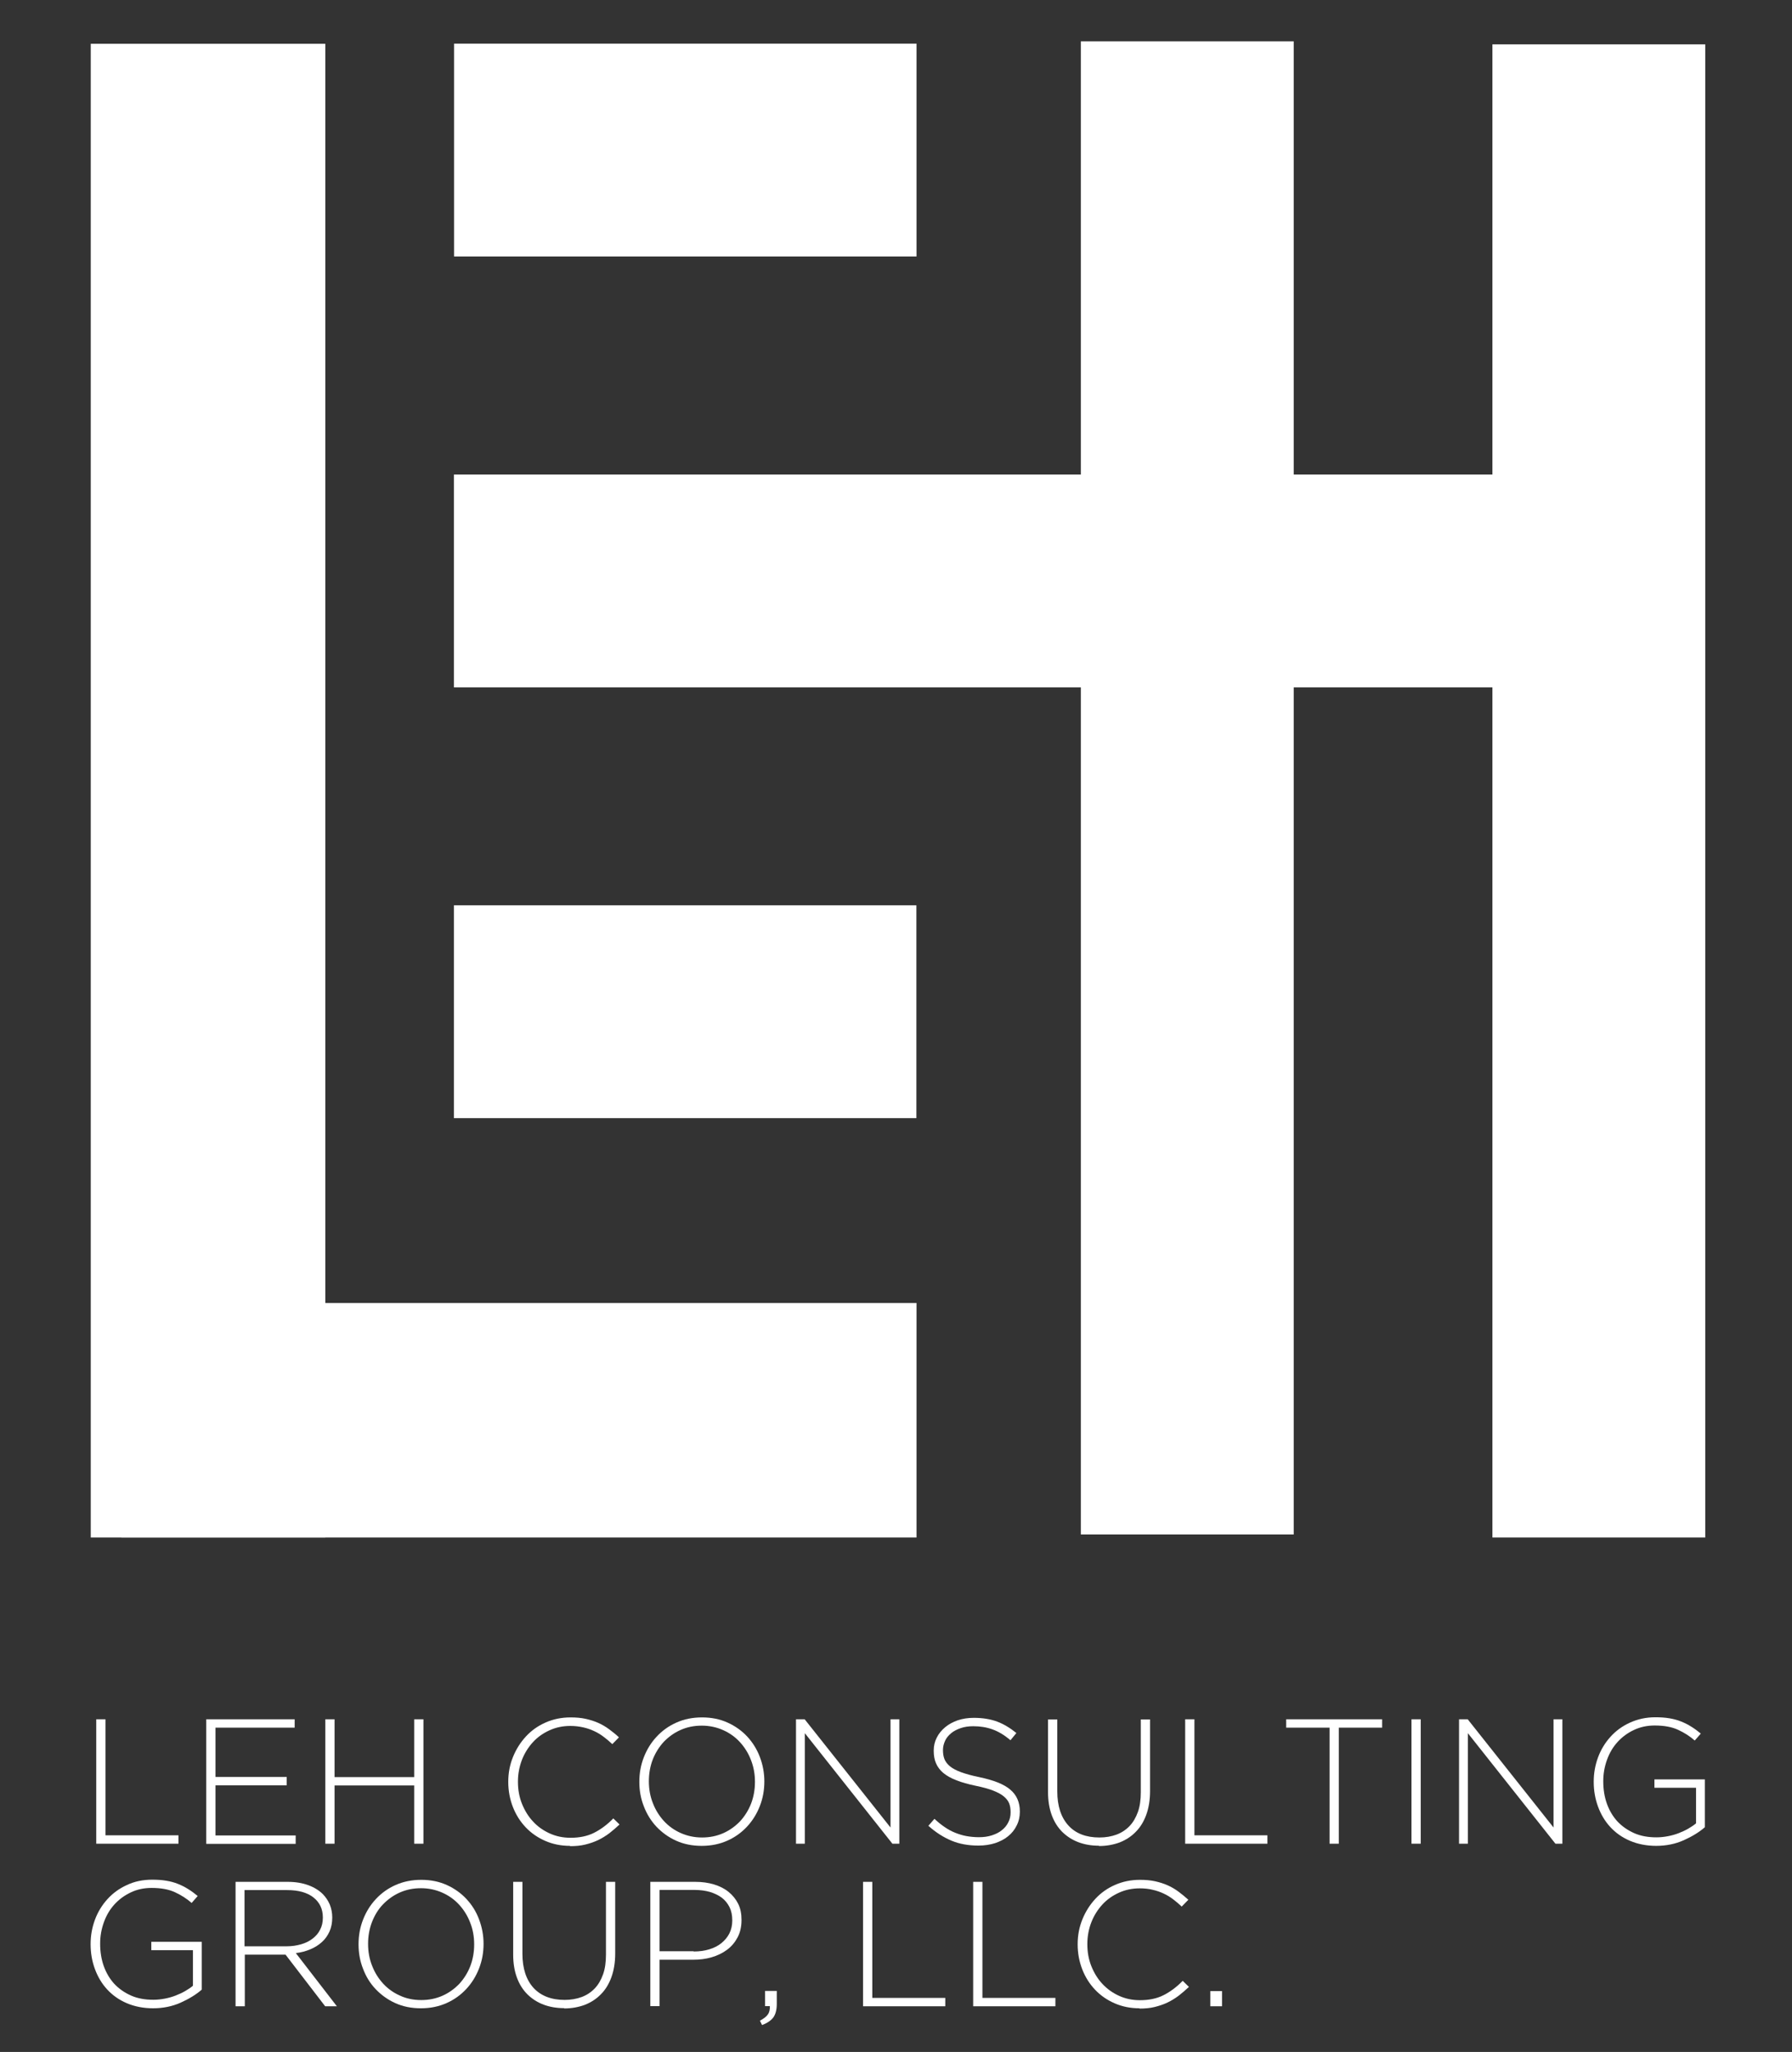
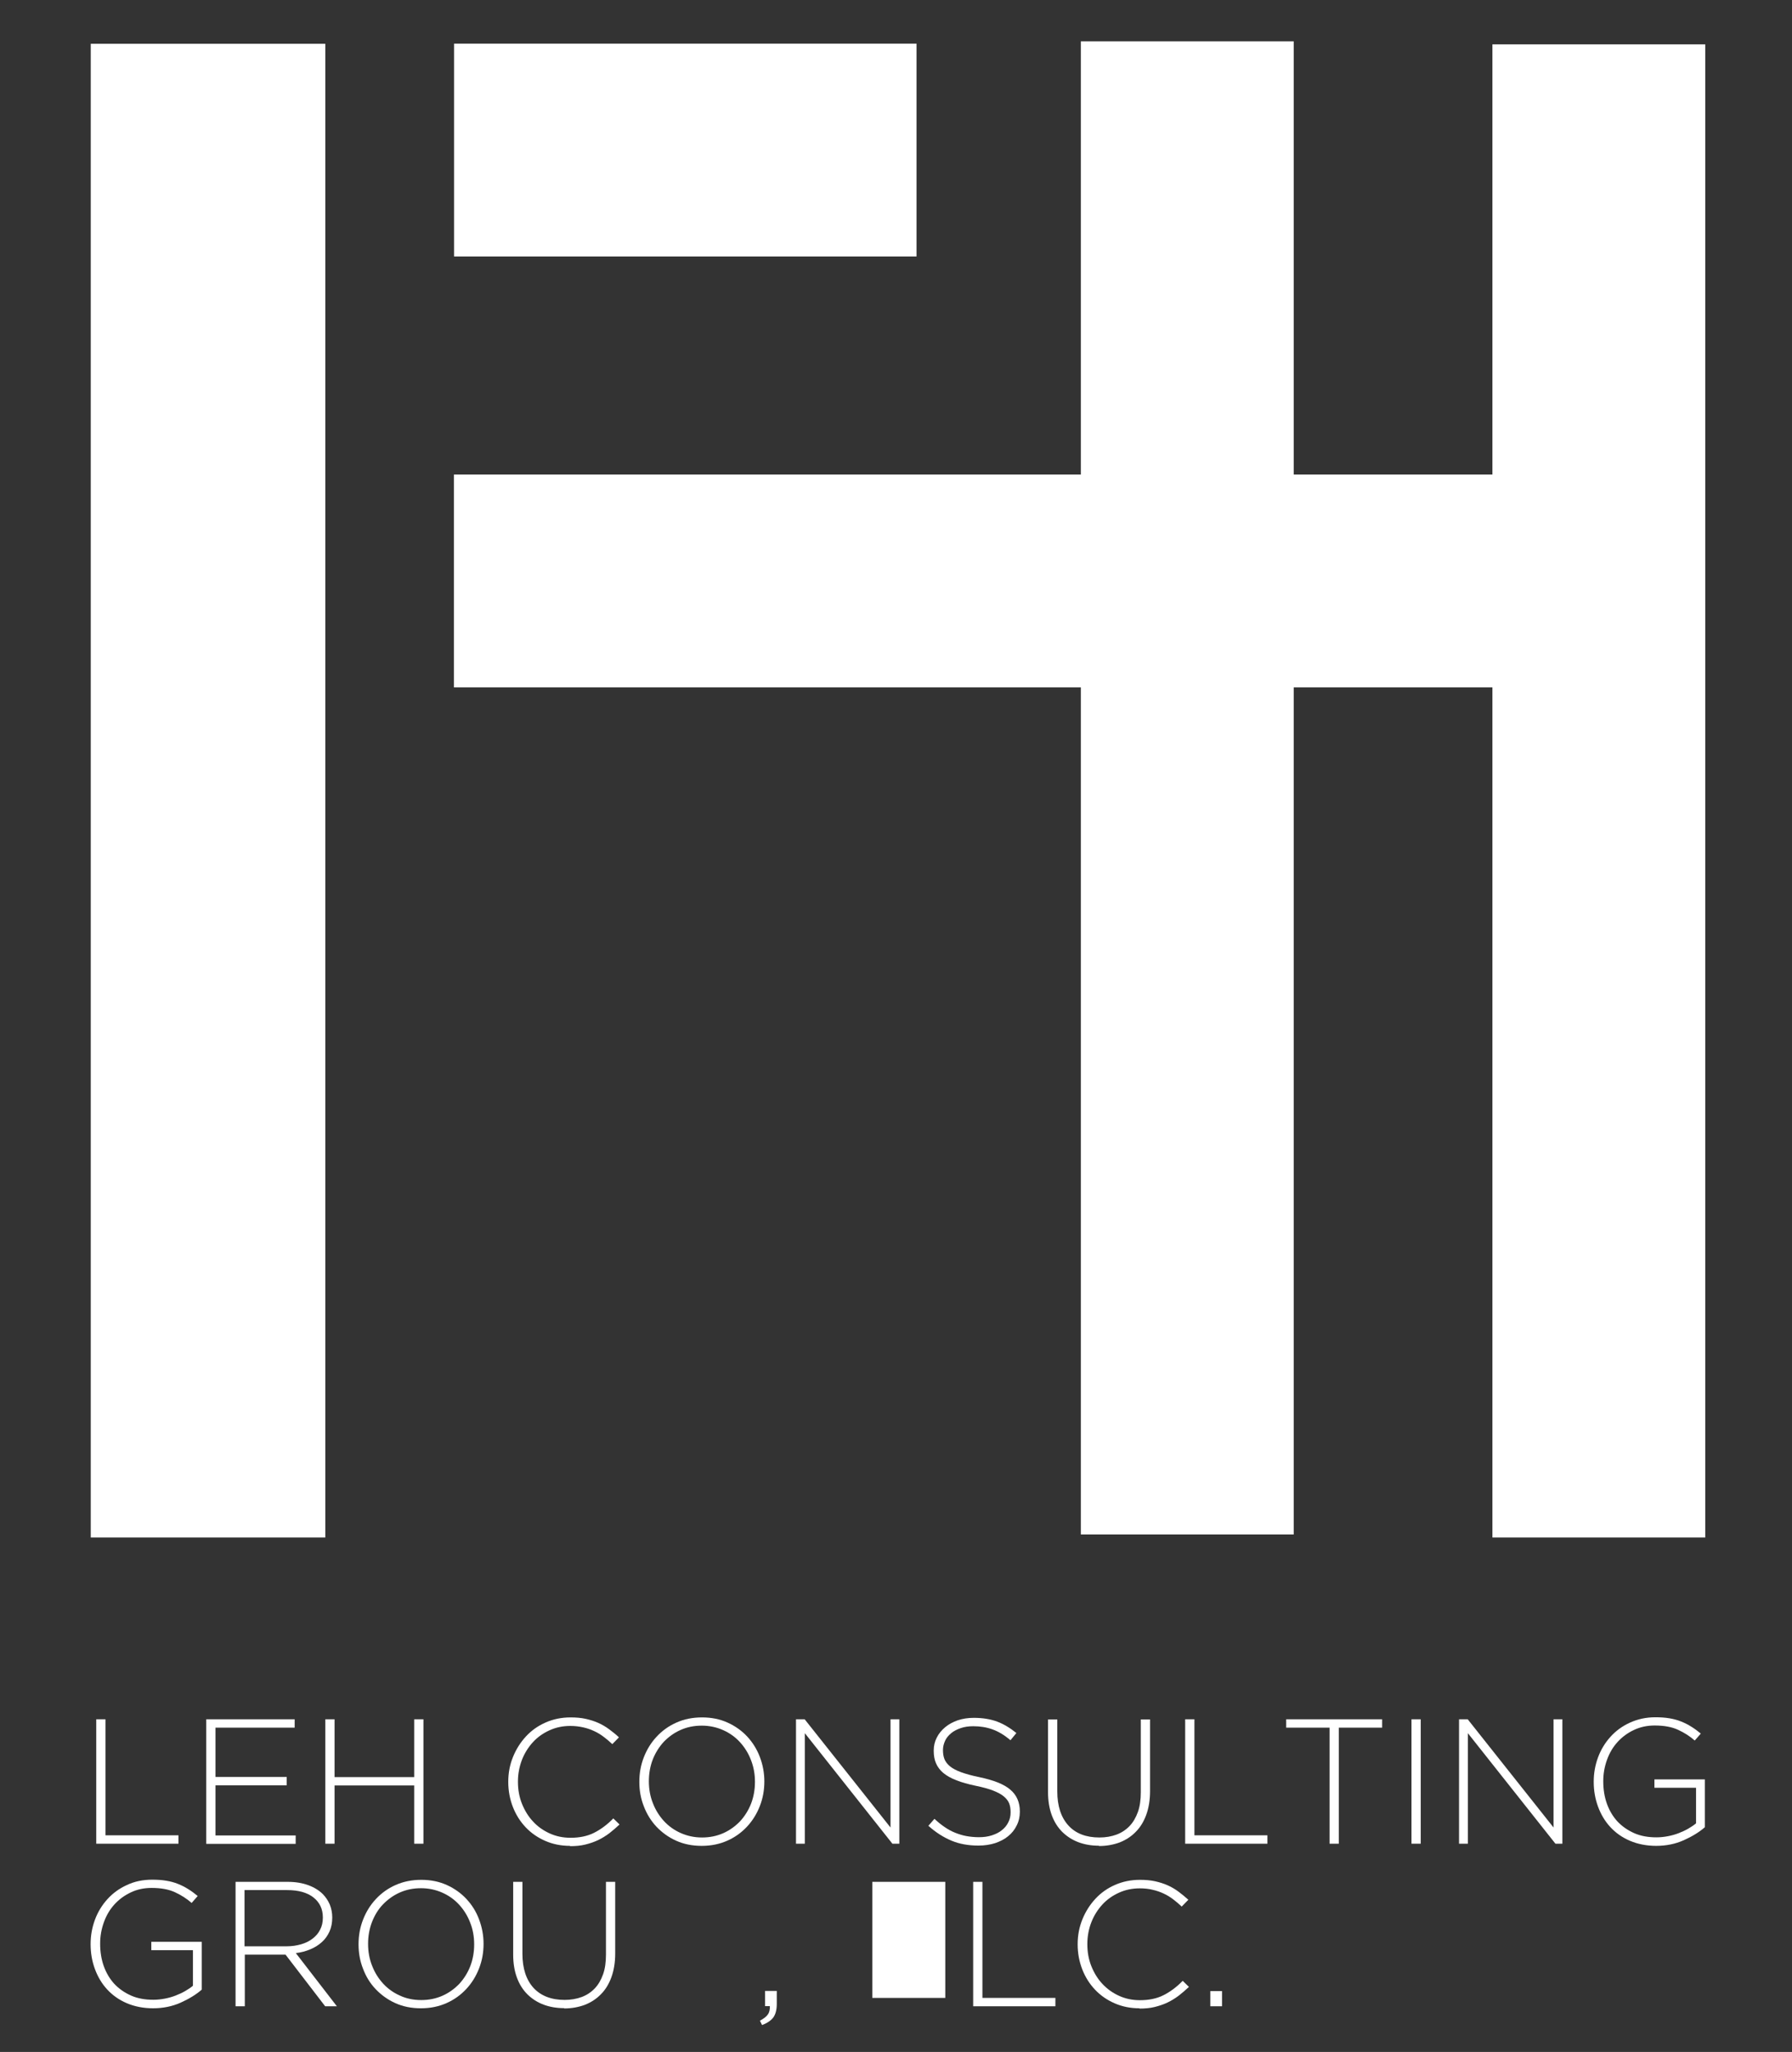
<svg xmlns="http://www.w3.org/2000/svg" id="Layer_1" version="1.1" viewBox="0 0 124 142">
  <rect x="0" y="0" width="124" height="142" fill="#333333" stroke="none" />
  <defs>
    <style>
      .st0 {
        fill: #fff;
      }
    </style>
  </defs>
  <g>
    <path class="st0" d="M6.66,118.98h.64v8.03s5.05,0,5.05,0v.58h-5.69v-8.61Z" />
    <path class="st0" d="M14.27,118.98h6.12v.58h-5.48s0,3.41,0,3.41h4.93v.58h-4.93s0,3.47,0,3.47h5.55v.58h-6.19v-8.61Z" />
    <path class="st0" d="M22.51,118.98h.64v4s5.51,0,5.51,0v-4h.64v8.61h-.64v-4.03s-5.51,0-5.51,0v4.03h-.64v-8.61Z" />
    <path class="st0" d="M39.45,127.74c-.61,0-1.18-.11-1.71-.34s-.98-.54-1.36-.94c-.38-.4-.68-.87-.89-1.41-.21-.54-.32-1.12-.32-1.73v-.02c0-.61.11-1.18.33-1.72s.52-1.01.9-1.42.83-.73,1.36-.96c.52-.23,1.1-.35,1.72-.35.39,0,.73.03,1.05.1.31.07.6.16.87.28.27.12.52.27.75.44.23.17.46.35.68.56l-.46.47c-.19-.18-.39-.35-.59-.5-.21-.16-.42-.29-.66-.4-.23-.11-.49-.2-.76-.26s-.57-.1-.89-.1c-.52,0-1,.1-1.44.3-.44.2-.83.47-1.15.82s-.58.76-.76,1.22c-.18.47-.28.97-.28,1.51v.02c0,.54.09,1.05.28,1.52.19.47.44.88.77,1.23.32.35.71.62,1.15.82.44.2.92.3,1.44.3.62,0,1.16-.11,1.62-.34.46-.23.91-.56,1.34-1l.43.42c-.23.22-.47.42-.71.61-.24.18-.5.34-.77.47-.27.13-.57.23-.89.31s-.67.11-1.05.11Z" />
    <path class="st0" d="M48.56,127.74c-.66,0-1.25-.12-1.78-.36-.53-.24-.98-.57-1.36-.97-.38-.41-.67-.88-.87-1.41-.21-.53-.31-1.09-.31-1.68v-.02c0-.59.1-1.15.31-1.69s.5-1.01.88-1.42.83-.74,1.37-.98c.53-.24,1.13-.36,1.78-.36s1.24.12,1.77.36c.53.24.99.57,1.36.97s.67.88.87,1.41c.2.53.31,1.09.31,1.68,0,0,0,.02,0,.02,0,.59-.1,1.15-.31,1.69-.21.54-.5,1.01-.88,1.42s-.83.74-1.37.98c-.54.24-1.13.36-1.78.36ZM48.58,127.16c.53,0,1.02-.1,1.47-.3.45-.2.83-.48,1.16-.82.32-.35.58-.76.76-1.22.18-.47.27-.97.27-1.5v-.02c0-.53-.09-1.03-.28-1.51-.18-.47-.44-.88-.76-1.23-.32-.35-.71-.63-1.16-.83-.45-.2-.94-.31-1.48-.31s-1.02.1-1.47.3c-.45.2-.83.48-1.16.82-.32.35-.58.76-.76,1.22s-.27.97-.27,1.5v.02c0,.53.09,1.04.28,1.51.18.47.44.88.76,1.23s.71.63,1.16.83c.45.2.94.31,1.48.31Z" />
    <path class="st0" d="M55.08,118.98h.6s5.94,7.49,5.94,7.49v-7.49h.61v8.61h-.48s-6.06-7.65-6.06-7.65v7.65h-.61v-8.61Z" />
    <path class="st0" d="M67.7,127.72c-.69,0-1.31-.11-1.86-.34-.55-.23-1.09-.57-1.6-1.03l.42-.48c.24.22.47.41.71.57.23.16.47.29.72.39s.5.18.77.23c.27.05.57.08.89.08s.61-.04.89-.13c.27-.09.5-.2.69-.36.19-.15.34-.33.44-.54.11-.21.16-.44.16-.68v-.02c0-.23-.03-.43-.1-.61-.07-.18-.2-.34-.38-.49s-.43-.28-.74-.4-.71-.23-1.2-.33c-.52-.11-.96-.23-1.33-.38-.37-.14-.67-.31-.9-.5-.23-.19-.4-.42-.51-.67-.11-.25-.16-.54-.16-.87v-.02c0-.32.07-.62.21-.89.14-.28.33-.51.58-.72.25-.21.54-.36.87-.48.34-.11.7-.17,1.11-.17.62,0,1.16.09,1.62.26.45.17.9.44,1.33.79l-.41.5c-.41-.35-.82-.6-1.24-.75-.41-.15-.86-.22-1.33-.22-.32,0-.61.04-.87.13-.26.09-.48.2-.66.35s-.33.32-.42.52-.15.41-.15.63v.02c0,.23.03.44.1.62.07.18.2.35.38.5s.44.29.77.41c.33.12.75.24,1.25.34,1,.21,1.72.49,2.16.87.44.37.66.88.66,1.51v.02c0,.34-.07.66-.22.95-.14.29-.34.54-.59.74-.25.21-.55.36-.9.48-.35.11-.73.17-1.15.17Z" />
    <path class="st0" d="M76.05,127.73c-.52,0-.99-.08-1.42-.24-.43-.16-.8-.4-1.12-.71-.32-.32-.56-.7-.73-1.16s-.26-.99-.26-1.6v-5.03h.64v4.97c0,1.02.26,1.81.77,2.37s1.23.83,2.15.83c.43,0,.83-.07,1.18-.2.35-.13.65-.33.9-.59.25-.26.44-.59.58-.98s.2-.85.2-1.37v-5.03h.64v4.96c0,.61-.09,1.16-.26,1.63-.17.47-.41.87-.73,1.19-.31.32-.68.56-1.11.73-.43.16-.91.25-1.43.25Z" />
    <path class="st0" d="M82.01,118.98h.64v8.03s5.05,0,5.05,0v.58h-5.69v-8.61Z" />
    <path class="st0" d="M92,119.56h-3v-.58h6.64v.58h-3s0,8.03,0,8.03h-.64v-8.03Z" />
    <path class="st0" d="M97.67,118.98h.64v8.61h-.64v-8.61Z" />
    <path class="st0" d="M100.96,118.98h.6s5.94,7.49,5.94,7.49v-7.49h.61v8.61h-.48s-6.06-7.65-6.06-7.65v7.65h-.61v-8.61Z" />
    <path class="st0" d="M114.62,127.74c-.68,0-1.29-.12-1.83-.35-.54-.23-.99-.55-1.36-.95-.37-.4-.65-.87-.85-1.41s-.3-1.11-.3-1.72v-.02c0-.58.1-1.14.3-1.68s.49-1.01.86-1.42c.37-.41.82-.74,1.35-.98s1.11-.37,1.75-.37c.35,0,.67.02.97.07s.56.12.81.22c.25.1.49.22.71.36.23.14.44.3.66.48l-.42.48c-.34-.3-.72-.54-1.15-.74s-.97-.3-1.62-.3c-.52,0-1,.1-1.44.31-.43.2-.81.48-1.13.83-.32.35-.56.76-.73,1.23-.17.47-.26.96-.26,1.47v.02c0,.56.08,1.07.25,1.55.17.47.41.88.73,1.23.32.34.71.61,1.16.81s.97.29,1.54.29c.27,0,.54-.03.8-.08.26-.05.51-.12.74-.21s.45-.19.66-.31c.2-.12.39-.24.54-.37v-2.46s-2.88,0-2.88,0v-.58h3.49v3.31c-.39.34-.88.64-1.46.9-.58.26-1.22.39-1.92.39Z" />
    <path class="st0" d="M10.61,138.98c-.68,0-1.29-.12-1.83-.35-.54-.23-.99-.55-1.36-.95-.37-.4-.65-.87-.85-1.41s-.3-1.11-.3-1.72v-.02c0-.58.1-1.14.3-1.68s.49-1.01.86-1.42c.37-.41.82-.74,1.35-.98.52-.25,1.11-.37,1.75-.37.35,0,.67.02.97.07s.56.12.81.22c.25.1.49.22.71.36.23.14.44.3.66.48l-.42.48c-.34-.3-.72-.54-1.15-.74s-.97-.3-1.62-.3c-.52,0-1,.1-1.44.31s-.81.48-1.13.83c-.32.35-.56.76-.73,1.23s-.26.96-.26,1.47v.02c0,.56.08,1.07.25,1.55.17.47.41.88.73,1.23.32.34.71.61,1.16.81.45.2.97.29,1.54.29.27,0,.54-.03.8-.08.26-.05.51-.12.74-.21.23-.09.45-.19.66-.31.2-.12.39-.24.54-.37v-2.46s-2.88,0-2.88,0v-.58h3.49v3.31c-.39.34-.88.64-1.46.9-.58.26-1.22.39-1.92.39Z" />
    <path class="st0" d="M16.3,130.23h3.62c.53,0,1,.08,1.41.23.41.15.75.36,1.01.62.2.21.36.44.48.72.11.28.17.57.17.88v.02c0,.36-.06.68-.19.97-.13.28-.3.53-.53.73-.23.21-.49.37-.8.5-.31.13-.64.22-1,.26l2.84,3.68h-.81s-2.74-3.57-2.74-3.57h-2.82s0,3.57,0,3.57h-.64v-8.61ZM19.84,134.69c.36,0,.69-.05,1-.14s.57-.22.79-.39.4-.37.52-.62c.13-.24.19-.52.19-.83v-.02c0-.58-.22-1.04-.65-1.38s-1.04-.51-1.83-.51h-2.94s0,3.89,0,3.89h2.9Z" />
    <path class="st0" d="M29.13,138.98c-.66,0-1.25-.12-1.78-.36-.53-.24-.98-.57-1.36-.97s-.67-.87-.87-1.41c-.21-.53-.31-1.09-.31-1.68v-.02c0-.59.1-1.15.31-1.69s.5-1.01.88-1.42c.38-.41.83-.74,1.37-.98s1.13-.36,1.78-.36,1.24.12,1.77.36c.53.24.99.57,1.36.97.38.41.67.87.87,1.41.2.53.31,1.09.31,1.68,0,0,0,.02,0,.02,0,.59-.1,1.15-.31,1.69-.21.54-.5,1.01-.88,1.42-.38.41-.83.74-1.37.98s-1.13.36-1.78.36ZM29.15,138.41c.53,0,1.02-.1,1.47-.3.45-.2.83-.48,1.16-.82.32-.35.58-.76.76-1.22.18-.47.27-.97.27-1.5v-.02c0-.53-.09-1.04-.28-1.51-.18-.47-.44-.88-.76-1.23-.32-.35-.71-.63-1.16-.83s-.94-.31-1.48-.31-1.02.1-1.47.3c-.45.2-.83.48-1.16.82s-.58.76-.76,1.22c-.18.47-.27.97-.27,1.5v.02c0,.53.09,1.04.28,1.51.18.47.44.88.76,1.23.32.35.71.63,1.16.83.45.21.94.31,1.48.31Z" />
    <path class="st0" d="M39.04,138.97c-.52,0-.99-.08-1.42-.24-.43-.16-.8-.4-1.12-.71-.32-.32-.56-.7-.73-1.16s-.26-.99-.26-1.6v-5.03h.64v4.97c0,1.02.26,1.81.77,2.37.51.55,1.23.83,2.15.83.43,0,.83-.07,1.18-.2.35-.13.65-.33.9-.59.25-.26.44-.59.58-.98.14-.39.2-.85.2-1.37v-5.03h.64v4.96c0,.61-.09,1.16-.26,1.63s-.41.87-.73,1.19c-.31.32-.68.56-1.11.73-.43.16-.91.25-1.43.25Z" />
-     <path class="st0" d="M44.99,130.23h3.12c.48,0,.91.06,1.3.18.39.12.73.29,1.01.52.28.23.5.5.66.82.16.32.23.69.23,1.11v.02c0,.45-.09.85-.27,1.19-.18.34-.42.63-.73.86-.31.23-.66.4-1.07.52s-.83.17-1.28.17h-2.32s0,3.21,0,3.21h-.64v-8.61ZM47.99,135.05c.4,0,.77-.05,1.09-.15s.61-.24.84-.43c.23-.19.42-.41.55-.67.13-.26.2-.56.2-.88v-.03c0-.35-.06-.65-.19-.91-.13-.26-.31-.48-.53-.65-.23-.17-.5-.3-.82-.4-.32-.09-.67-.14-1.06-.14h-2.43s0,4.24,0,4.24h2.36Z" />
    <path class="st0" d="M52.58,139.84c.26-.14.45-.28.55-.43.11-.15.15-.34.14-.58h-.33v-1.05h.81v.91c0,.38-.08.69-.23.91-.16.22-.42.4-.79.54l-.15-.31Z" />
-     <path class="st0" d="M59.72,130.23h.64v8.03s5.05,0,5.05,0v.58h-5.69v-8.61Z" />
+     <path class="st0" d="M59.72,130.23h.64v8.03s5.05,0,5.05,0v.58v-8.61Z" />
    <path class="st0" d="M67.34,130.23h.64v8.03s5.05,0,5.05,0v.58h-5.69v-8.61Z" />
    <path class="st0" d="M78.85,138.98c-.61,0-1.18-.11-1.71-.34s-.98-.54-1.36-.94c-.38-.4-.68-.87-.89-1.41-.21-.54-.32-1.12-.32-1.73v-.02c0-.61.11-1.18.33-1.72s.52-1.01.9-1.42c.38-.41.83-.73,1.36-.96.52-.23,1.1-.35,1.72-.35.39,0,.73.03,1.05.1.31.07.6.16.87.28s.52.27.75.44c.23.17.46.36.68.56l-.46.47c-.19-.18-.39-.35-.59-.5-.21-.16-.42-.29-.66-.4-.23-.11-.49-.2-.76-.26-.27-.07-.57-.1-.89-.1-.52,0-1,.1-1.44.3-.44.2-.83.47-1.15.82-.32.35-.58.76-.76,1.22s-.28.97-.28,1.51v.02c0,.54.09,1.05.28,1.52.19.47.44.88.77,1.23s.71.62,1.15.82c.44.2.92.3,1.44.3.62,0,1.16-.11,1.62-.34.46-.23.91-.56,1.34-1l.43.42c-.23.22-.47.42-.71.61-.24.18-.5.34-.77.47-.27.13-.57.23-.89.31s-.67.11-1.05.11Z" />
    <path class="st0" d="M83.75,137.79h.81v1.05h-.81v-1.05Z" />
  </g>
  <g>
    <rect class="st0" x="6.28" y="3.03" width="16.23" height="103.37" />
    <rect class="st0" x="74.79" y="2.86" width="14.73" height="103.33" />
    <rect class="st0" x="103.27" y="3.07" width="14.73" height="103.33" />
-     <rect class="st0" x="27.79" y="70.77" width="16.23" height="55.02" transform="translate(134.19 62.38) rotate(90)" />
-     <rect class="st0" x="40.05" y="54.02" width="14.73" height="32" transform="translate(117.43 22.6) rotate(90)" />
    <rect class="st0" x="67.06" y="-2.8" width="14.73" height="86.02" transform="translate(114.63 -34.22) rotate(90)" />
    <rect class="st0" x="40.05" y="-5.61" width="14.73" height="32" transform="translate(57.81 -37.03) rotate(90)" />
  </g>
</svg>